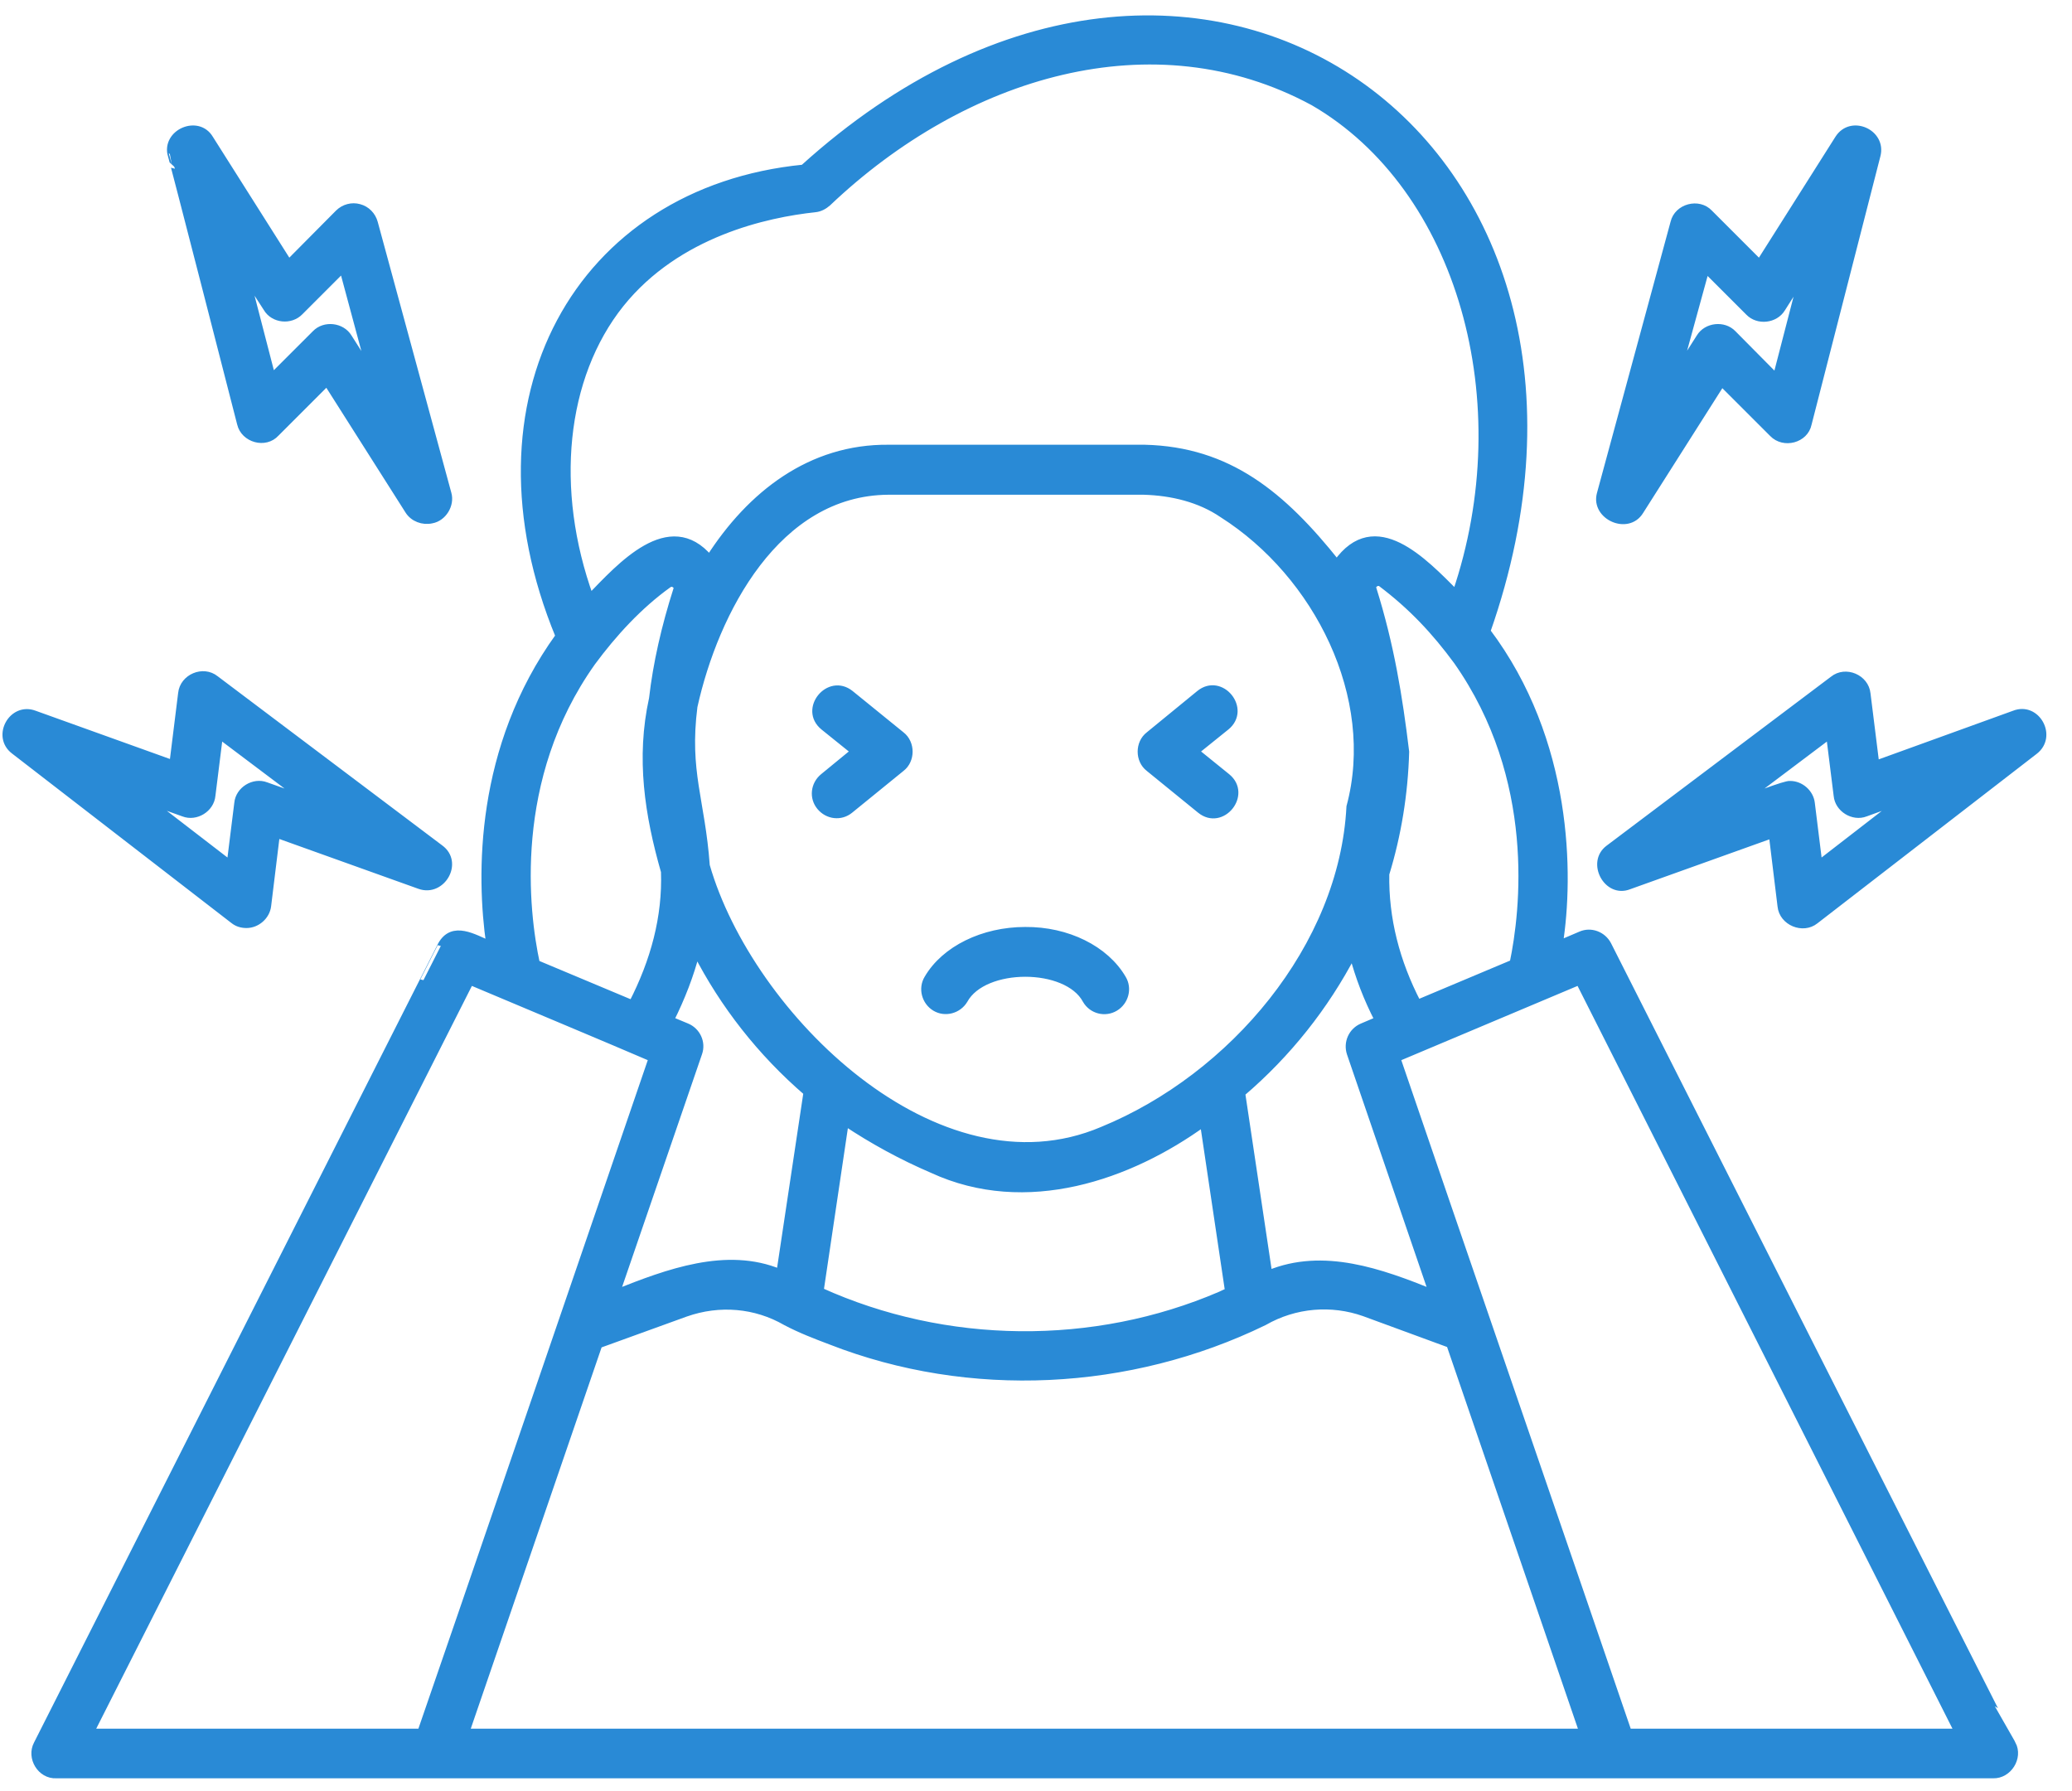
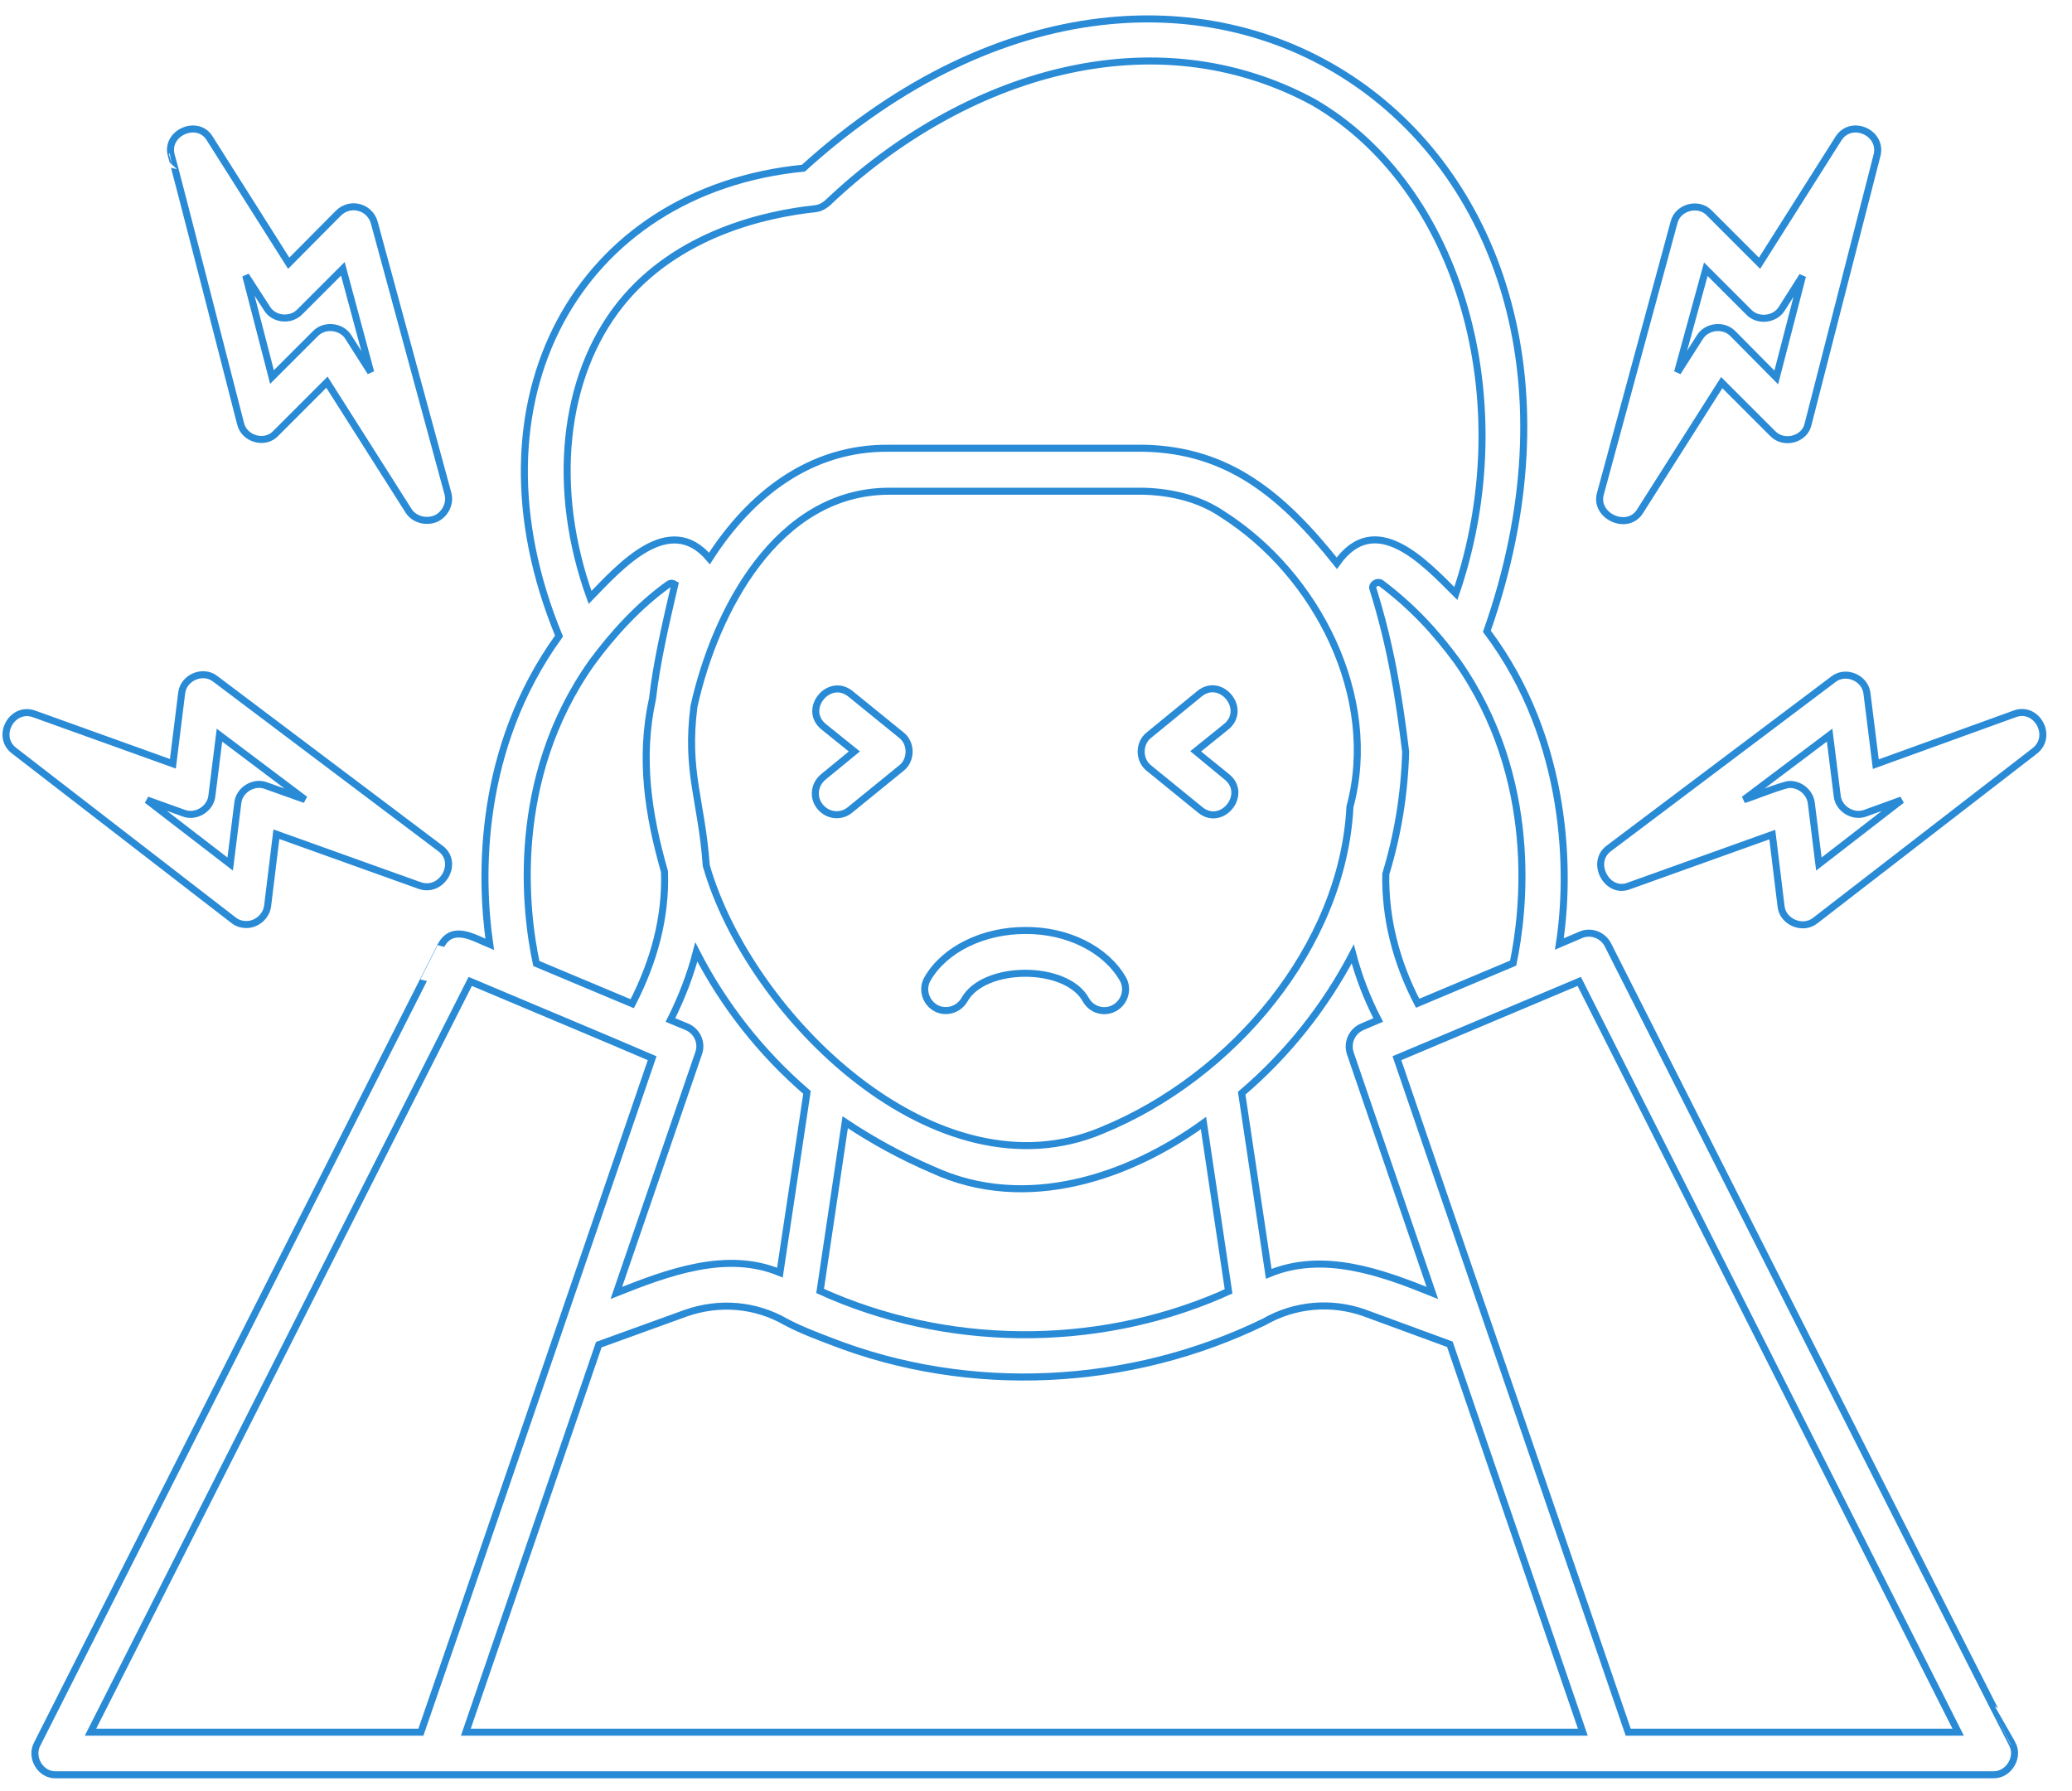
<svg xmlns="http://www.w3.org/2000/svg" width="59" height="51" viewBox="0 0 59 51" fill="none">
  <mask id="path-1-outside-1_374_2621" maskUnits="userSpaceOnUse" x="-0.83" y="-0.462" width="60" height="52" fill="black">
    <rect fill="white" x="-0.83" y="-0.462" width="60" height="52" />
-     <path d="M7.02 26.326C7.315 26.326 7.587 26.088 7.621 25.793L7.87 23.754L11.95 25.216C12.585 25.442 13.095 24.558 12.529 24.151L6.136 19.335C5.784 19.052 5.218 19.29 5.172 19.743L4.923 21.749L0.979 20.332C0.344 20.095 -0.132 20.967 0.4 21.375L6.646 26.201C6.759 26.292 6.884 26.326 7.02 26.326ZM4.186 22.78L5.229 23.154C5.58 23.29 6 23.029 6.034 22.655L6.249 20.933L8.686 22.768L7.575 22.372C7.224 22.236 6.805 22.497 6.771 22.87L6.555 24.604L4.186 22.78ZM6.85 12.062C6.952 12.504 7.553 12.674 7.859 12.334L9.31 10.883L11.633 14.543C11.769 14.758 12.041 14.86 12.291 14.804C12.619 14.747 12.846 14.373 12.755 14.056L10.658 6.34C10.602 6.136 10.443 5.966 10.228 5.91C10.024 5.853 9.797 5.91 9.638 6.068L8.221 7.496L5.977 3.95C5.637 3.372 4.696 3.78 4.878 4.426C4.889 4.414 6.85 12.062 6.85 12.062ZM7.598 8.776C7.791 9.105 8.278 9.15 8.539 8.878L9.763 7.654L10.556 10.6L9.922 9.603C9.729 9.286 9.242 9.229 8.981 9.501L7.745 10.736L6.997 7.847L7.598 8.776ZM57.357 20.332L53.413 21.76L53.163 19.755C53.118 19.302 52.551 19.064 52.2 19.347L45.807 24.162C45.275 24.558 45.762 25.476 46.385 25.227L50.466 23.765L50.715 25.805C50.761 26.258 51.339 26.496 51.69 26.213L57.935 21.386C58.479 20.967 57.992 20.083 57.357 20.332ZM51.792 24.604L51.577 22.87C51.543 22.576 51.271 22.338 50.976 22.338C50.84 22.315 49.808 22.734 49.661 22.768L52.098 20.933L52.313 22.655C52.347 23.029 52.767 23.29 53.118 23.154L54.15 22.78L51.792 24.604ZM46.703 14.554L49.026 10.895L50.477 12.345C50.794 12.674 51.395 12.515 51.486 12.073L53.447 4.426C53.617 3.78 52.71 3.372 52.347 3.95L50.103 7.496L48.675 6.068C48.369 5.74 47.768 5.898 47.666 6.34L45.569 14.067C45.399 14.702 46.351 15.132 46.703 14.554ZM48.573 7.666L49.797 8.889C50.058 9.161 50.545 9.105 50.738 8.787L51.327 7.858L50.579 10.748L49.344 9.501C49.083 9.229 48.596 9.286 48.403 9.603L47.768 10.6L48.573 7.666ZM45.785 26.904C45.637 26.62 45.297 26.496 45.014 26.62L44.402 26.881C44.708 24.932 44.696 21.103 42.339 17.976C47.235 4.04 34.042 -5.329 22.877 4.788C16.462 5.423 13.141 11.382 15.918 18.112C13.617 21.296 13.662 24.932 13.945 26.892C13.503 26.711 12.891 26.315 12.563 26.915C12.563 26.904 1.058 49.665 1.058 49.665C0.854 50.05 1.16 50.56 1.602 50.538H56.757C57.187 50.549 57.505 50.05 57.301 49.665C57.289 49.665 45.785 26.904 45.785 26.904ZM43.087 27.425L40.367 28.569C39.755 27.391 39.437 26.156 39.46 24.887C39.8 23.777 39.992 22.61 40.026 21.409C39.834 19.823 39.596 18.372 39.097 16.775C39.086 16.752 39.063 16.684 39.154 16.616C39.199 16.582 39.267 16.571 39.324 16.605C40.197 17.262 40.865 17.976 41.489 18.826C43.846 22.179 43.393 25.963 43.087 27.425ZM34.269 31.98L34.983 36.772C34.903 36.806 34.824 36.84 34.756 36.874C31.151 38.426 26.924 38.381 23.353 36.761L24.067 31.957C24.849 32.478 25.677 32.931 26.55 33.305C29.225 34.54 32.172 33.498 34.269 31.98ZM31.39 32.183C26.674 34.189 21.336 28.92 20.111 24.649C19.976 22.78 19.522 21.987 19.76 20.117C20.361 17.409 22.118 14.011 25.291 13.988H32.568C33.373 14.011 34.166 14.203 34.813 14.645C37.51 16.356 39.279 19.857 38.44 22.972C38.236 26.96 35.096 30.665 31.39 32.183ZM19.556 29.238L19.091 29.045C19.409 28.411 19.658 27.765 19.828 27.108C20.599 28.614 21.664 29.974 22.979 31.107L22.208 36.239C20.69 35.605 19.001 36.239 17.55 36.817L19.896 29.985C19.998 29.691 19.851 29.362 19.556 29.238ZM38.519 27.164C38.689 27.81 38.927 28.433 39.244 29.045L38.791 29.238C38.496 29.362 38.349 29.691 38.451 29.997L40.786 36.817C39.324 36.228 37.68 35.628 36.127 36.273L35.357 31.13C36.672 30.008 37.737 28.66 38.519 27.164ZM17.674 8.652C19.295 6.635 21.834 6.091 23.206 5.944C23.342 5.932 23.467 5.864 23.569 5.774C27.456 2.08 32.852 0.449 37.397 2.907C41.602 5.343 43.314 11.461 41.455 16.9C40.548 15.993 39.154 14.498 38.066 16.038C36.513 14.09 34.983 12.821 32.591 12.764H25.303C23.081 12.742 21.37 14.079 20.202 15.903C19.057 14.543 17.652 16.14 16.802 17.013C15.691 13.943 16.008 10.736 17.674 8.652ZM16.858 18.86C17.459 18.044 18.196 17.239 19.035 16.639C19.103 16.594 19.159 16.605 19.216 16.639C19.295 16.696 19.284 16.764 19.273 16.786C18.933 17.851 18.695 18.894 18.581 19.891C18.207 21.59 18.457 23.199 18.921 24.819C18.967 26.111 18.627 27.368 18.003 28.581L15.272 27.436C14.954 25.963 14.501 22.179 16.858 18.86ZM2.577 49.325L13.39 27.946C14.274 28.32 17.629 29.725 18.57 30.133C17.969 31.889 12.415 48.102 11.985 49.325H2.577ZM13.265 49.325L17.051 38.29L19.522 37.395C20.485 37.055 21.517 37.146 22.378 37.644C22.787 37.86 23.229 38.03 23.648 38.188C27.615 39.74 32.172 39.502 35.991 37.644C36.876 37.135 37.918 37.055 38.848 37.384C39.437 37.599 40.695 38.063 41.285 38.279L45.071 49.325H13.265ZM46.363 49.325C44.798 44.748 41.307 34.619 39.777 30.133L44.968 27.946L55.759 49.325H46.363ZM25.666 20.933C25.96 21.16 25.96 21.647 25.666 21.873L24.203 23.063C23.943 23.278 23.569 23.233 23.353 22.972C23.138 22.712 23.183 22.338 23.444 22.123L24.328 21.398L23.455 20.695C22.843 20.197 23.603 19.267 24.215 19.755L25.666 20.933ZM34.937 22.123C35.549 22.621 34.79 23.561 34.178 23.063L32.716 21.873C32.421 21.647 32.421 21.16 32.716 20.933L34.155 19.755C34.767 19.256 35.527 20.197 34.915 20.695L34.042 21.398C34.053 21.409 34.937 22.123 34.937 22.123ZM31.968 27.867C32.138 28.15 32.036 28.524 31.752 28.694C31.469 28.864 31.095 28.773 30.925 28.479C30.381 27.459 28.012 27.459 27.456 28.479C27.286 28.762 26.912 28.864 26.629 28.694C26.346 28.524 26.244 28.15 26.414 27.867C26.901 27.028 28 26.496 29.191 26.496C30.392 26.485 31.48 27.028 31.968 27.867Z" />
  </mask>
-   <path d="M7.02 26.326C7.315 26.326 7.587 26.088 7.621 25.793L7.87 23.754L11.95 25.216C12.585 25.442 13.095 24.558 12.529 24.151L6.136 19.335C5.784 19.052 5.218 19.29 5.172 19.743L4.923 21.749L0.979 20.332C0.344 20.095 -0.132 20.967 0.4 21.375L6.646 26.201C6.759 26.292 6.884 26.326 7.02 26.326ZM4.186 22.78L5.229 23.154C5.58 23.29 6 23.029 6.034 22.655L6.249 20.933L8.686 22.768L7.575 22.372C7.224 22.236 6.805 22.497 6.771 22.87L6.555 24.604L4.186 22.78ZM6.85 12.062C6.952 12.504 7.553 12.674 7.859 12.334L9.31 10.883L11.633 14.543C11.769 14.758 12.041 14.86 12.291 14.804C12.619 14.747 12.846 14.373 12.755 14.056L10.658 6.34C10.602 6.136 10.443 5.966 10.228 5.91C10.024 5.853 9.797 5.91 9.638 6.068L8.221 7.496L5.977 3.95C5.637 3.372 4.696 3.78 4.878 4.426C4.889 4.414 6.85 12.062 6.85 12.062ZM7.598 8.776C7.791 9.105 8.278 9.15 8.539 8.878L9.763 7.654L10.556 10.6L9.922 9.603C9.729 9.286 9.242 9.229 8.981 9.501L7.745 10.736L6.997 7.847L7.598 8.776ZM57.357 20.332L53.413 21.76L53.163 19.755C53.118 19.302 52.551 19.064 52.2 19.347L45.807 24.162C45.275 24.558 45.762 25.476 46.385 25.227L50.466 23.765L50.715 25.805C50.761 26.258 51.339 26.496 51.69 26.213L57.935 21.386C58.479 20.967 57.992 20.083 57.357 20.332ZM51.792 24.604L51.577 22.87C51.543 22.576 51.271 22.338 50.976 22.338C50.84 22.315 49.808 22.734 49.661 22.768L52.098 20.933L52.313 22.655C52.347 23.029 52.767 23.29 53.118 23.154L54.15 22.78L51.792 24.604ZM46.703 14.554L49.026 10.895L50.477 12.345C50.794 12.674 51.395 12.515 51.486 12.073L53.447 4.426C53.617 3.78 52.71 3.372 52.347 3.95L50.103 7.496L48.675 6.068C48.369 5.74 47.768 5.898 47.666 6.34L45.569 14.067C45.399 14.702 46.351 15.132 46.703 14.554ZM48.573 7.666L49.797 8.889C50.058 9.161 50.545 9.105 50.738 8.787L51.327 7.858L50.579 10.748L49.344 9.501C49.083 9.229 48.596 9.286 48.403 9.603L47.768 10.6L48.573 7.666ZM45.785 26.904C45.637 26.62 45.297 26.496 45.014 26.62L44.402 26.881C44.708 24.932 44.696 21.103 42.339 17.976C47.235 4.04 34.042 -5.329 22.877 4.788C16.462 5.423 13.141 11.382 15.918 18.112C13.617 21.296 13.662 24.932 13.945 26.892C13.503 26.711 12.891 26.315 12.563 26.915C12.563 26.904 1.058 49.665 1.058 49.665C0.854 50.05 1.16 50.56 1.602 50.538H56.757C57.187 50.549 57.505 50.05 57.301 49.665C57.289 49.665 45.785 26.904 45.785 26.904ZM43.087 27.425L40.367 28.569C39.755 27.391 39.437 26.156 39.46 24.887C39.8 23.777 39.992 22.61 40.026 21.409C39.834 19.823 39.596 18.372 39.097 16.775C39.086 16.752 39.063 16.684 39.154 16.616C39.199 16.582 39.267 16.571 39.324 16.605C40.197 17.262 40.865 17.976 41.489 18.826C43.846 22.179 43.393 25.963 43.087 27.425ZM34.269 31.98L34.983 36.772C34.903 36.806 34.824 36.84 34.756 36.874C31.151 38.426 26.924 38.381 23.353 36.761L24.067 31.957C24.849 32.478 25.677 32.931 26.55 33.305C29.225 34.54 32.172 33.498 34.269 31.98ZM31.39 32.183C26.674 34.189 21.336 28.92 20.111 24.649C19.976 22.78 19.522 21.987 19.76 20.117C20.361 17.409 22.118 14.011 25.291 13.988H32.568C33.373 14.011 34.166 14.203 34.813 14.645C37.51 16.356 39.279 19.857 38.44 22.972C38.236 26.96 35.096 30.665 31.39 32.183ZM19.556 29.238L19.091 29.045C19.409 28.411 19.658 27.765 19.828 27.108C20.599 28.614 21.664 29.974 22.979 31.107L22.208 36.239C20.69 35.605 19.001 36.239 17.55 36.817L19.896 29.985C19.998 29.691 19.851 29.362 19.556 29.238ZM38.519 27.164C38.689 27.81 38.927 28.433 39.244 29.045L38.791 29.238C38.496 29.362 38.349 29.691 38.451 29.997L40.786 36.817C39.324 36.228 37.68 35.628 36.127 36.273L35.357 31.13C36.672 30.008 37.737 28.66 38.519 27.164ZM17.674 8.652C19.295 6.635 21.834 6.091 23.206 5.944C23.342 5.932 23.467 5.864 23.569 5.774C27.456 2.08 32.852 0.449 37.397 2.907C41.602 5.343 43.314 11.461 41.455 16.9C40.548 15.993 39.154 14.498 38.066 16.038C36.513 14.09 34.983 12.821 32.591 12.764H25.303C23.081 12.742 21.37 14.079 20.202 15.903C19.057 14.543 17.652 16.14 16.802 17.013C15.691 13.943 16.008 10.736 17.674 8.652ZM16.858 18.86C17.459 18.044 18.196 17.239 19.035 16.639C19.103 16.594 19.159 16.605 19.216 16.639C19.295 16.696 19.284 16.764 19.273 16.786C18.933 17.851 18.695 18.894 18.581 19.891C18.207 21.59 18.457 23.199 18.921 24.819C18.967 26.111 18.627 27.368 18.003 28.581L15.272 27.436C14.954 25.963 14.501 22.179 16.858 18.86ZM2.577 49.325L13.39 27.946C14.274 28.32 17.629 29.725 18.57 30.133C17.969 31.889 12.415 48.102 11.985 49.325H2.577ZM13.265 49.325L17.051 38.29L19.522 37.395C20.485 37.055 21.517 37.146 22.378 37.644C22.787 37.86 23.229 38.03 23.648 38.188C27.615 39.74 32.172 39.502 35.991 37.644C36.876 37.135 37.918 37.055 38.848 37.384C39.437 37.599 40.695 38.063 41.285 38.279L45.071 49.325H13.265ZM46.363 49.325C44.798 44.748 41.307 34.619 39.777 30.133L44.968 27.946L55.759 49.325H46.363ZM25.666 20.933C25.96 21.16 25.96 21.647 25.666 21.873L24.203 23.063C23.943 23.278 23.569 23.233 23.353 22.972C23.138 22.712 23.183 22.338 23.444 22.123L24.328 21.398L23.455 20.695C22.843 20.197 23.603 19.267 24.215 19.755L25.666 20.933ZM34.937 22.123C35.549 22.621 34.79 23.561 34.178 23.063L32.716 21.873C32.421 21.647 32.421 21.16 32.716 20.933L34.155 19.755C34.767 19.256 35.527 20.197 34.915 20.695L34.042 21.398C34.053 21.409 34.937 22.123 34.937 22.123ZM31.968 27.867C32.138 28.15 32.036 28.524 31.752 28.694C31.469 28.864 31.095 28.773 30.925 28.479C30.381 27.459 28.012 27.459 27.456 28.479C27.286 28.762 26.912 28.864 26.629 28.694C26.346 28.524 26.244 28.15 26.414 27.867C26.901 27.028 28 26.496 29.191 26.496C30.392 26.485 31.48 27.028 31.968 27.867Z" fill="#298AD6" />
-   <path d="M7.02 26.326C7.315 26.326 7.587 26.088 7.621 25.793L7.87 23.754L11.95 25.216C12.585 25.442 13.095 24.558 12.529 24.151L6.136 19.335C5.784 19.052 5.218 19.29 5.172 19.743L4.923 21.749L0.979 20.332C0.344 20.095 -0.132 20.967 0.4 21.375L6.646 26.201C6.759 26.292 6.884 26.326 7.02 26.326ZM4.186 22.78L5.229 23.154C5.58 23.29 6 23.029 6.034 22.655L6.249 20.933L8.686 22.768L7.575 22.372C7.224 22.236 6.805 22.497 6.771 22.87L6.555 24.604L4.186 22.78ZM6.85 12.062C6.952 12.504 7.553 12.674 7.859 12.334L9.31 10.883L11.633 14.543C11.769 14.758 12.041 14.86 12.291 14.804C12.619 14.747 12.846 14.373 12.755 14.056L10.658 6.34C10.602 6.136 10.443 5.966 10.228 5.91C10.024 5.853 9.797 5.91 9.638 6.068L8.221 7.496L5.977 3.95C5.637 3.372 4.696 3.78 4.878 4.426C4.889 4.414 6.85 12.062 6.85 12.062ZM7.598 8.776C7.791 9.105 8.278 9.15 8.539 8.878L9.763 7.654L10.556 10.6L9.922 9.603C9.729 9.286 9.242 9.229 8.981 9.501L7.745 10.736L6.997 7.847L7.598 8.776ZM57.357 20.332L53.413 21.76L53.163 19.755C53.118 19.302 52.551 19.064 52.2 19.347L45.807 24.162C45.275 24.558 45.762 25.476 46.385 25.227L50.466 23.765L50.715 25.805C50.761 26.258 51.339 26.496 51.69 26.213L57.935 21.386C58.479 20.967 57.992 20.083 57.357 20.332ZM51.792 24.604L51.577 22.87C51.543 22.576 51.271 22.338 50.976 22.338C50.84 22.315 49.808 22.734 49.661 22.768L52.098 20.933L52.313 22.655C52.347 23.029 52.767 23.29 53.118 23.154L54.15 22.78L51.792 24.604ZM46.703 14.554L49.026 10.895L50.477 12.345C50.794 12.674 51.395 12.515 51.486 12.073L53.447 4.426C53.617 3.78 52.71 3.372 52.347 3.95L50.103 7.496L48.675 6.068C48.369 5.74 47.768 5.898 47.666 6.34L45.569 14.067C45.399 14.702 46.351 15.132 46.703 14.554ZM48.573 7.666L49.797 8.889C50.058 9.161 50.545 9.105 50.738 8.787L51.327 7.858L50.579 10.748L49.344 9.501C49.083 9.229 48.596 9.286 48.403 9.603L47.768 10.6L48.573 7.666ZM45.785 26.904C45.637 26.62 45.297 26.496 45.014 26.62L44.402 26.881C44.708 24.932 44.696 21.103 42.339 17.976C47.235 4.04 34.042 -5.329 22.877 4.788C16.462 5.423 13.141 11.382 15.918 18.112C13.617 21.296 13.662 24.932 13.945 26.892C13.503 26.711 12.891 26.315 12.563 26.915C12.563 26.904 1.058 49.665 1.058 49.665C0.854 50.05 1.16 50.56 1.602 50.538H56.757C57.187 50.549 57.505 50.05 57.301 49.665C57.289 49.665 45.785 26.904 45.785 26.904ZM43.087 27.425L40.367 28.569C39.755 27.391 39.437 26.156 39.46 24.887C39.8 23.777 39.992 22.61 40.026 21.409C39.834 19.823 39.596 18.372 39.097 16.775C39.086 16.752 39.063 16.684 39.154 16.616C39.199 16.582 39.267 16.571 39.324 16.605C40.197 17.262 40.865 17.976 41.489 18.826C43.846 22.179 43.393 25.963 43.087 27.425ZM34.269 31.98L34.983 36.772C34.903 36.806 34.824 36.84 34.756 36.874C31.151 38.426 26.924 38.381 23.353 36.761L24.067 31.957C24.849 32.478 25.677 32.931 26.55 33.305C29.225 34.54 32.172 33.498 34.269 31.98ZM31.39 32.183C26.674 34.189 21.336 28.92 20.111 24.649C19.976 22.78 19.522 21.987 19.76 20.117C20.361 17.409 22.118 14.011 25.291 13.988H32.568C33.373 14.011 34.166 14.203 34.813 14.645C37.51 16.356 39.279 19.857 38.44 22.972C38.236 26.96 35.096 30.665 31.39 32.183ZM19.556 29.238L19.091 29.045C19.409 28.411 19.658 27.765 19.828 27.108C20.599 28.614 21.664 29.974 22.979 31.107L22.208 36.239C20.69 35.605 19.001 36.239 17.55 36.817L19.896 29.985C19.998 29.691 19.851 29.362 19.556 29.238ZM38.519 27.164C38.689 27.81 38.927 28.433 39.244 29.045L38.791 29.238C38.496 29.362 38.349 29.691 38.451 29.997L40.786 36.817C39.324 36.228 37.68 35.628 36.127 36.273L35.357 31.13C36.672 30.008 37.737 28.66 38.519 27.164ZM17.674 8.652C19.295 6.635 21.834 6.091 23.206 5.944C23.342 5.932 23.467 5.864 23.569 5.774C27.456 2.08 32.852 0.449 37.397 2.907C41.602 5.343 43.314 11.461 41.455 16.9C40.548 15.993 39.154 14.498 38.066 16.038C36.513 14.09 34.983 12.821 32.591 12.764H25.303C23.081 12.742 21.37 14.079 20.202 15.903C19.057 14.543 17.652 16.14 16.802 17.013C15.691 13.943 16.008 10.736 17.674 8.652ZM16.858 18.86C17.459 18.044 18.196 17.239 19.035 16.639C19.103 16.594 19.159 16.605 19.216 16.639C19.295 16.696 19.284 16.764 19.273 16.786C18.933 17.851 18.695 18.894 18.581 19.891C18.207 21.59 18.457 23.199 18.921 24.819C18.967 26.111 18.627 27.368 18.003 28.581L15.272 27.436C14.954 25.963 14.501 22.179 16.858 18.86ZM2.577 49.325L13.39 27.946C14.274 28.32 17.629 29.725 18.57 30.133C17.969 31.889 12.415 48.102 11.985 49.325H2.577ZM13.265 49.325L17.051 38.29L19.522 37.395C20.485 37.055 21.517 37.146 22.378 37.644C22.787 37.86 23.229 38.03 23.648 38.188C27.615 39.74 32.172 39.502 35.991 37.644C36.876 37.135 37.918 37.055 38.848 37.384C39.437 37.599 40.695 38.063 41.285 38.279L45.071 49.325H13.265ZM46.363 49.325C44.798 44.748 41.307 34.619 39.777 30.133L44.968 27.946L55.759 49.325H46.363ZM25.666 20.933C25.96 21.16 25.96 21.647 25.666 21.873L24.203 23.063C23.943 23.278 23.569 23.233 23.353 22.972C23.138 22.712 23.183 22.338 23.444 22.123L24.328 21.398L23.455 20.695C22.843 20.197 23.603 19.267 24.215 19.755L25.666 20.933ZM34.937 22.123C35.549 22.621 34.79 23.561 34.178 23.063L32.716 21.873C32.421 21.647 32.421 21.16 32.716 20.933L34.155 19.755C34.767 19.256 35.527 20.197 34.915 20.695L34.042 21.398C34.053 21.409 34.937 22.123 34.937 22.123ZM31.968 27.867C32.138 28.15 32.036 28.524 31.752 28.694C31.469 28.864 31.095 28.773 30.925 28.479C30.381 27.459 28.012 27.459 27.456 28.479C27.286 28.762 26.912 28.864 26.629 28.694C26.346 28.524 26.244 28.15 26.414 27.867C26.901 27.028 28 26.496 29.191 26.496C30.392 26.485 31.48 27.028 31.968 27.867Z" stroke="#298AD6" stroke-width="0.2" mask="url(#path-1-outside-1_374_2621)" />
+   <path d="M7.02 26.326C7.315 26.326 7.587 26.088 7.621 25.793L7.87 23.754L11.95 25.216C12.585 25.442 13.095 24.558 12.529 24.151L6.136 19.335C5.784 19.052 5.218 19.29 5.172 19.743L4.923 21.749L0.979 20.332C0.344 20.095 -0.132 20.967 0.4 21.375L6.646 26.201C6.759 26.292 6.884 26.326 7.02 26.326ZM4.186 22.78L5.229 23.154C5.58 23.29 6 23.029 6.034 22.655L6.249 20.933L8.686 22.768L7.575 22.372C7.224 22.236 6.805 22.497 6.771 22.87L6.555 24.604L4.186 22.78ZM6.85 12.062C6.952 12.504 7.553 12.674 7.859 12.334L9.31 10.883L11.633 14.543C11.769 14.758 12.041 14.86 12.291 14.804C12.619 14.747 12.846 14.373 12.755 14.056L10.658 6.34C10.602 6.136 10.443 5.966 10.228 5.91C10.024 5.853 9.797 5.91 9.638 6.068L8.221 7.496L5.977 3.95C5.637 3.372 4.696 3.78 4.878 4.426C4.889 4.414 6.85 12.062 6.85 12.062ZM7.598 8.776C7.791 9.105 8.278 9.15 8.539 8.878L9.763 7.654L10.556 10.6L9.922 9.603C9.729 9.286 9.242 9.229 8.981 9.501L7.745 10.736L6.997 7.847L7.598 8.776ZM57.357 20.332L53.413 21.76L53.163 19.755C53.118 19.302 52.551 19.064 52.2 19.347L45.807 24.162C45.275 24.558 45.762 25.476 46.385 25.227L50.466 23.765L50.715 25.805C50.761 26.258 51.339 26.496 51.69 26.213L57.935 21.386C58.479 20.967 57.992 20.083 57.357 20.332ZM51.792 24.604L51.577 22.87C51.543 22.576 51.271 22.338 50.976 22.338C50.84 22.315 49.808 22.734 49.661 22.768L52.098 20.933L52.313 22.655C52.347 23.029 52.767 23.29 53.118 23.154L54.15 22.78L51.792 24.604ZM46.703 14.554L49.026 10.895L50.477 12.345C50.794 12.674 51.395 12.515 51.486 12.073L53.447 4.426C53.617 3.78 52.71 3.372 52.347 3.95L50.103 7.496L48.675 6.068C48.369 5.74 47.768 5.898 47.666 6.34L45.569 14.067C45.399 14.702 46.351 15.132 46.703 14.554ZM48.573 7.666L49.797 8.889C50.058 9.161 50.545 9.105 50.738 8.787L51.327 7.858L50.579 10.748L49.344 9.501C49.083 9.229 48.596 9.286 48.403 9.603L47.768 10.6L48.573 7.666ZM45.785 26.904C45.637 26.62 45.297 26.496 45.014 26.62L44.402 26.881C44.708 24.932 44.696 21.103 42.339 17.976C47.235 4.04 34.042 -5.329 22.877 4.788C16.462 5.423 13.141 11.382 15.918 18.112C13.617 21.296 13.662 24.932 13.945 26.892C13.503 26.711 12.891 26.315 12.563 26.915C12.563 26.904 1.058 49.665 1.058 49.665C0.854 50.05 1.16 50.56 1.602 50.538H56.757C57.187 50.549 57.505 50.05 57.301 49.665C57.289 49.665 45.785 26.904 45.785 26.904ZM43.087 27.425L40.367 28.569C39.755 27.391 39.437 26.156 39.46 24.887C39.8 23.777 39.992 22.61 40.026 21.409C39.834 19.823 39.596 18.372 39.097 16.775C39.086 16.752 39.063 16.684 39.154 16.616C39.199 16.582 39.267 16.571 39.324 16.605C40.197 17.262 40.865 17.976 41.489 18.826C43.846 22.179 43.393 25.963 43.087 27.425ZM34.269 31.98L34.983 36.772C34.903 36.806 34.824 36.84 34.756 36.874C31.151 38.426 26.924 38.381 23.353 36.761L24.067 31.957C24.849 32.478 25.677 32.931 26.55 33.305C29.225 34.54 32.172 33.498 34.269 31.98ZM31.39 32.183C26.674 34.189 21.336 28.92 20.111 24.649C19.976 22.78 19.522 21.987 19.76 20.117C20.361 17.409 22.118 14.011 25.291 13.988H32.568C33.373 14.011 34.166 14.203 34.813 14.645C37.51 16.356 39.279 19.857 38.44 22.972C38.236 26.96 35.096 30.665 31.39 32.183ZM19.556 29.238L19.091 29.045C19.409 28.411 19.658 27.765 19.828 27.108C20.599 28.614 21.664 29.974 22.979 31.107L22.208 36.239C20.69 35.605 19.001 36.239 17.55 36.817L19.896 29.985C19.998 29.691 19.851 29.362 19.556 29.238ZM38.519 27.164C38.689 27.81 38.927 28.433 39.244 29.045L38.791 29.238C38.496 29.362 38.349 29.691 38.451 29.997L40.786 36.817C39.324 36.228 37.68 35.628 36.127 36.273L35.357 31.13C36.672 30.008 37.737 28.66 38.519 27.164ZM17.674 8.652C19.295 6.635 21.834 6.091 23.206 5.944C23.342 5.932 23.467 5.864 23.569 5.774C27.456 2.08 32.852 0.449 37.397 2.907C41.602 5.343 43.314 11.461 41.455 16.9C40.548 15.993 39.154 14.498 38.066 16.038C36.513 14.09 34.983 12.821 32.591 12.764H25.303C23.081 12.742 21.37 14.079 20.202 15.903C19.057 14.543 17.652 16.14 16.802 17.013C15.691 13.943 16.008 10.736 17.674 8.652ZM16.858 18.86C17.459 18.044 18.196 17.239 19.035 16.639C19.103 16.594 19.159 16.605 19.216 16.639C18.933 17.851 18.695 18.894 18.581 19.891C18.207 21.59 18.457 23.199 18.921 24.819C18.967 26.111 18.627 27.368 18.003 28.581L15.272 27.436C14.954 25.963 14.501 22.179 16.858 18.86ZM2.577 49.325L13.39 27.946C14.274 28.32 17.629 29.725 18.57 30.133C17.969 31.889 12.415 48.102 11.985 49.325H2.577ZM13.265 49.325L17.051 38.29L19.522 37.395C20.485 37.055 21.517 37.146 22.378 37.644C22.787 37.86 23.229 38.03 23.648 38.188C27.615 39.74 32.172 39.502 35.991 37.644C36.876 37.135 37.918 37.055 38.848 37.384C39.437 37.599 40.695 38.063 41.285 38.279L45.071 49.325H13.265ZM46.363 49.325C44.798 44.748 41.307 34.619 39.777 30.133L44.968 27.946L55.759 49.325H46.363ZM25.666 20.933C25.96 21.16 25.96 21.647 25.666 21.873L24.203 23.063C23.943 23.278 23.569 23.233 23.353 22.972C23.138 22.712 23.183 22.338 23.444 22.123L24.328 21.398L23.455 20.695C22.843 20.197 23.603 19.267 24.215 19.755L25.666 20.933ZM34.937 22.123C35.549 22.621 34.79 23.561 34.178 23.063L32.716 21.873C32.421 21.647 32.421 21.16 32.716 20.933L34.155 19.755C34.767 19.256 35.527 20.197 34.915 20.695L34.042 21.398C34.053 21.409 34.937 22.123 34.937 22.123ZM31.968 27.867C32.138 28.15 32.036 28.524 31.752 28.694C31.469 28.864 31.095 28.773 30.925 28.479C30.381 27.459 28.012 27.459 27.456 28.479C27.286 28.762 26.912 28.864 26.629 28.694C26.346 28.524 26.244 28.15 26.414 27.867C26.901 27.028 28 26.496 29.191 26.496C30.392 26.485 31.48 27.028 31.968 27.867Z" stroke="#298AD6" stroke-width="0.2" mask="url(#path-1-outside-1_374_2621)" />
</svg>